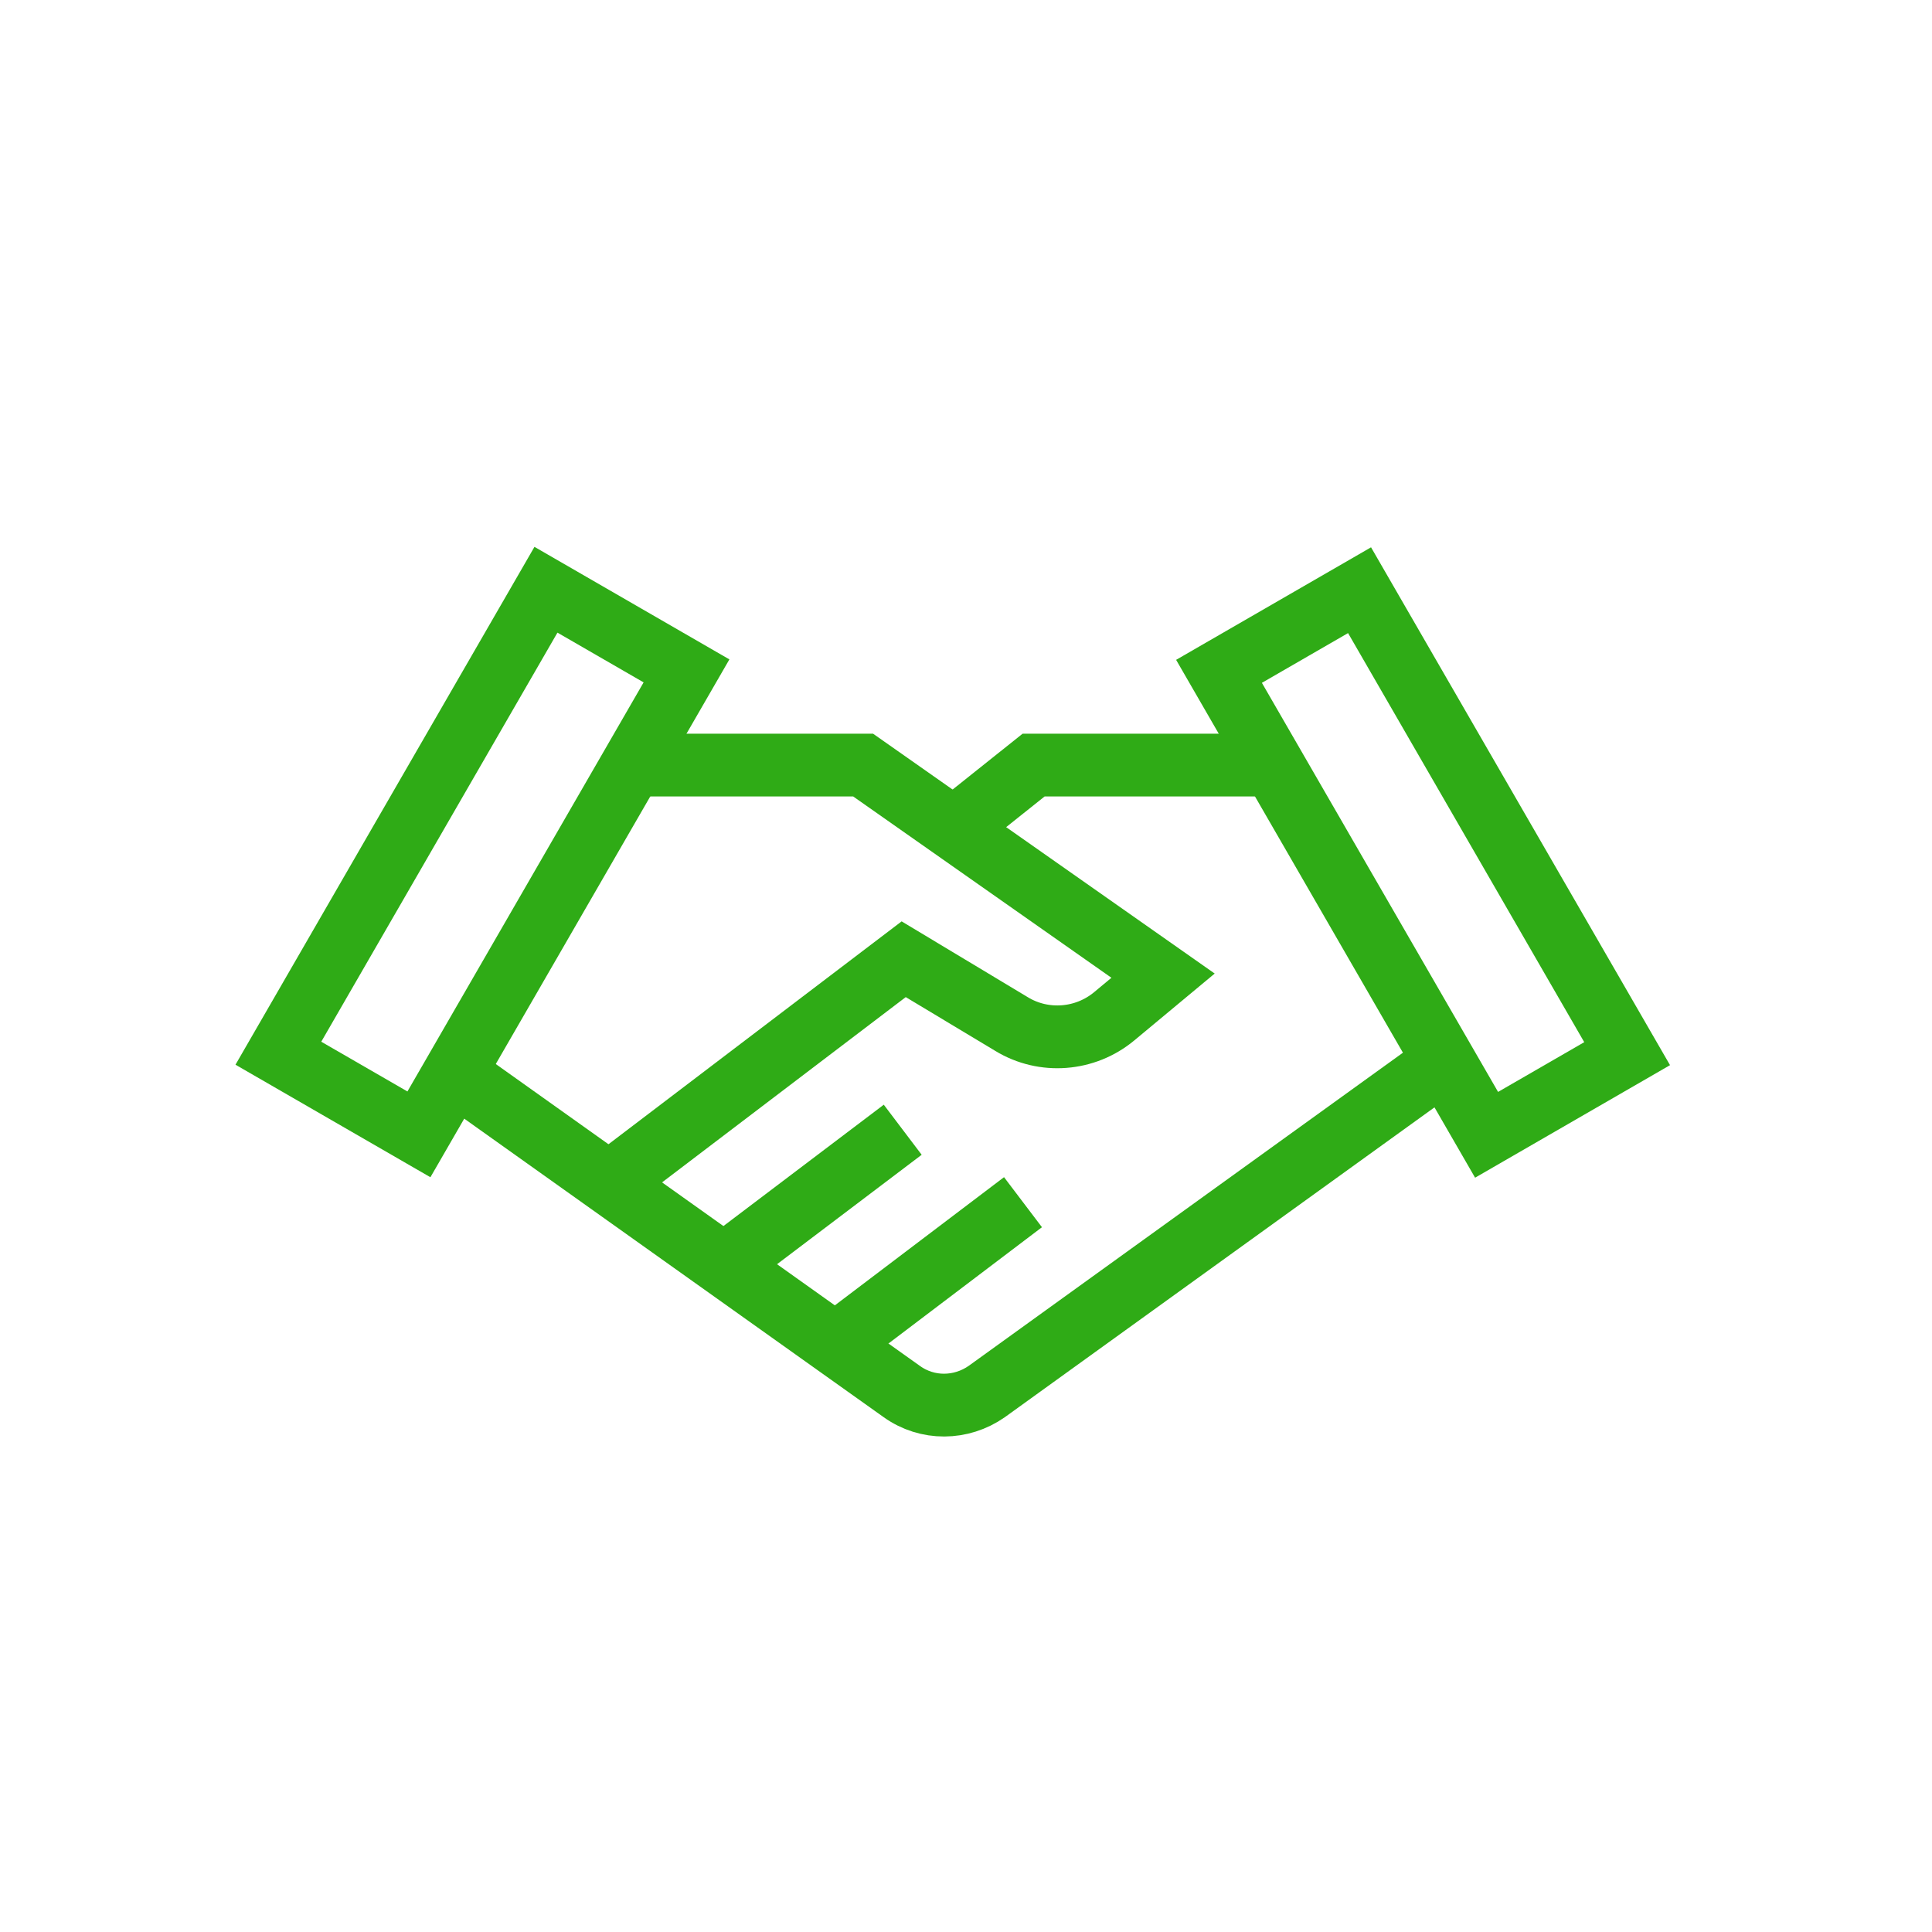
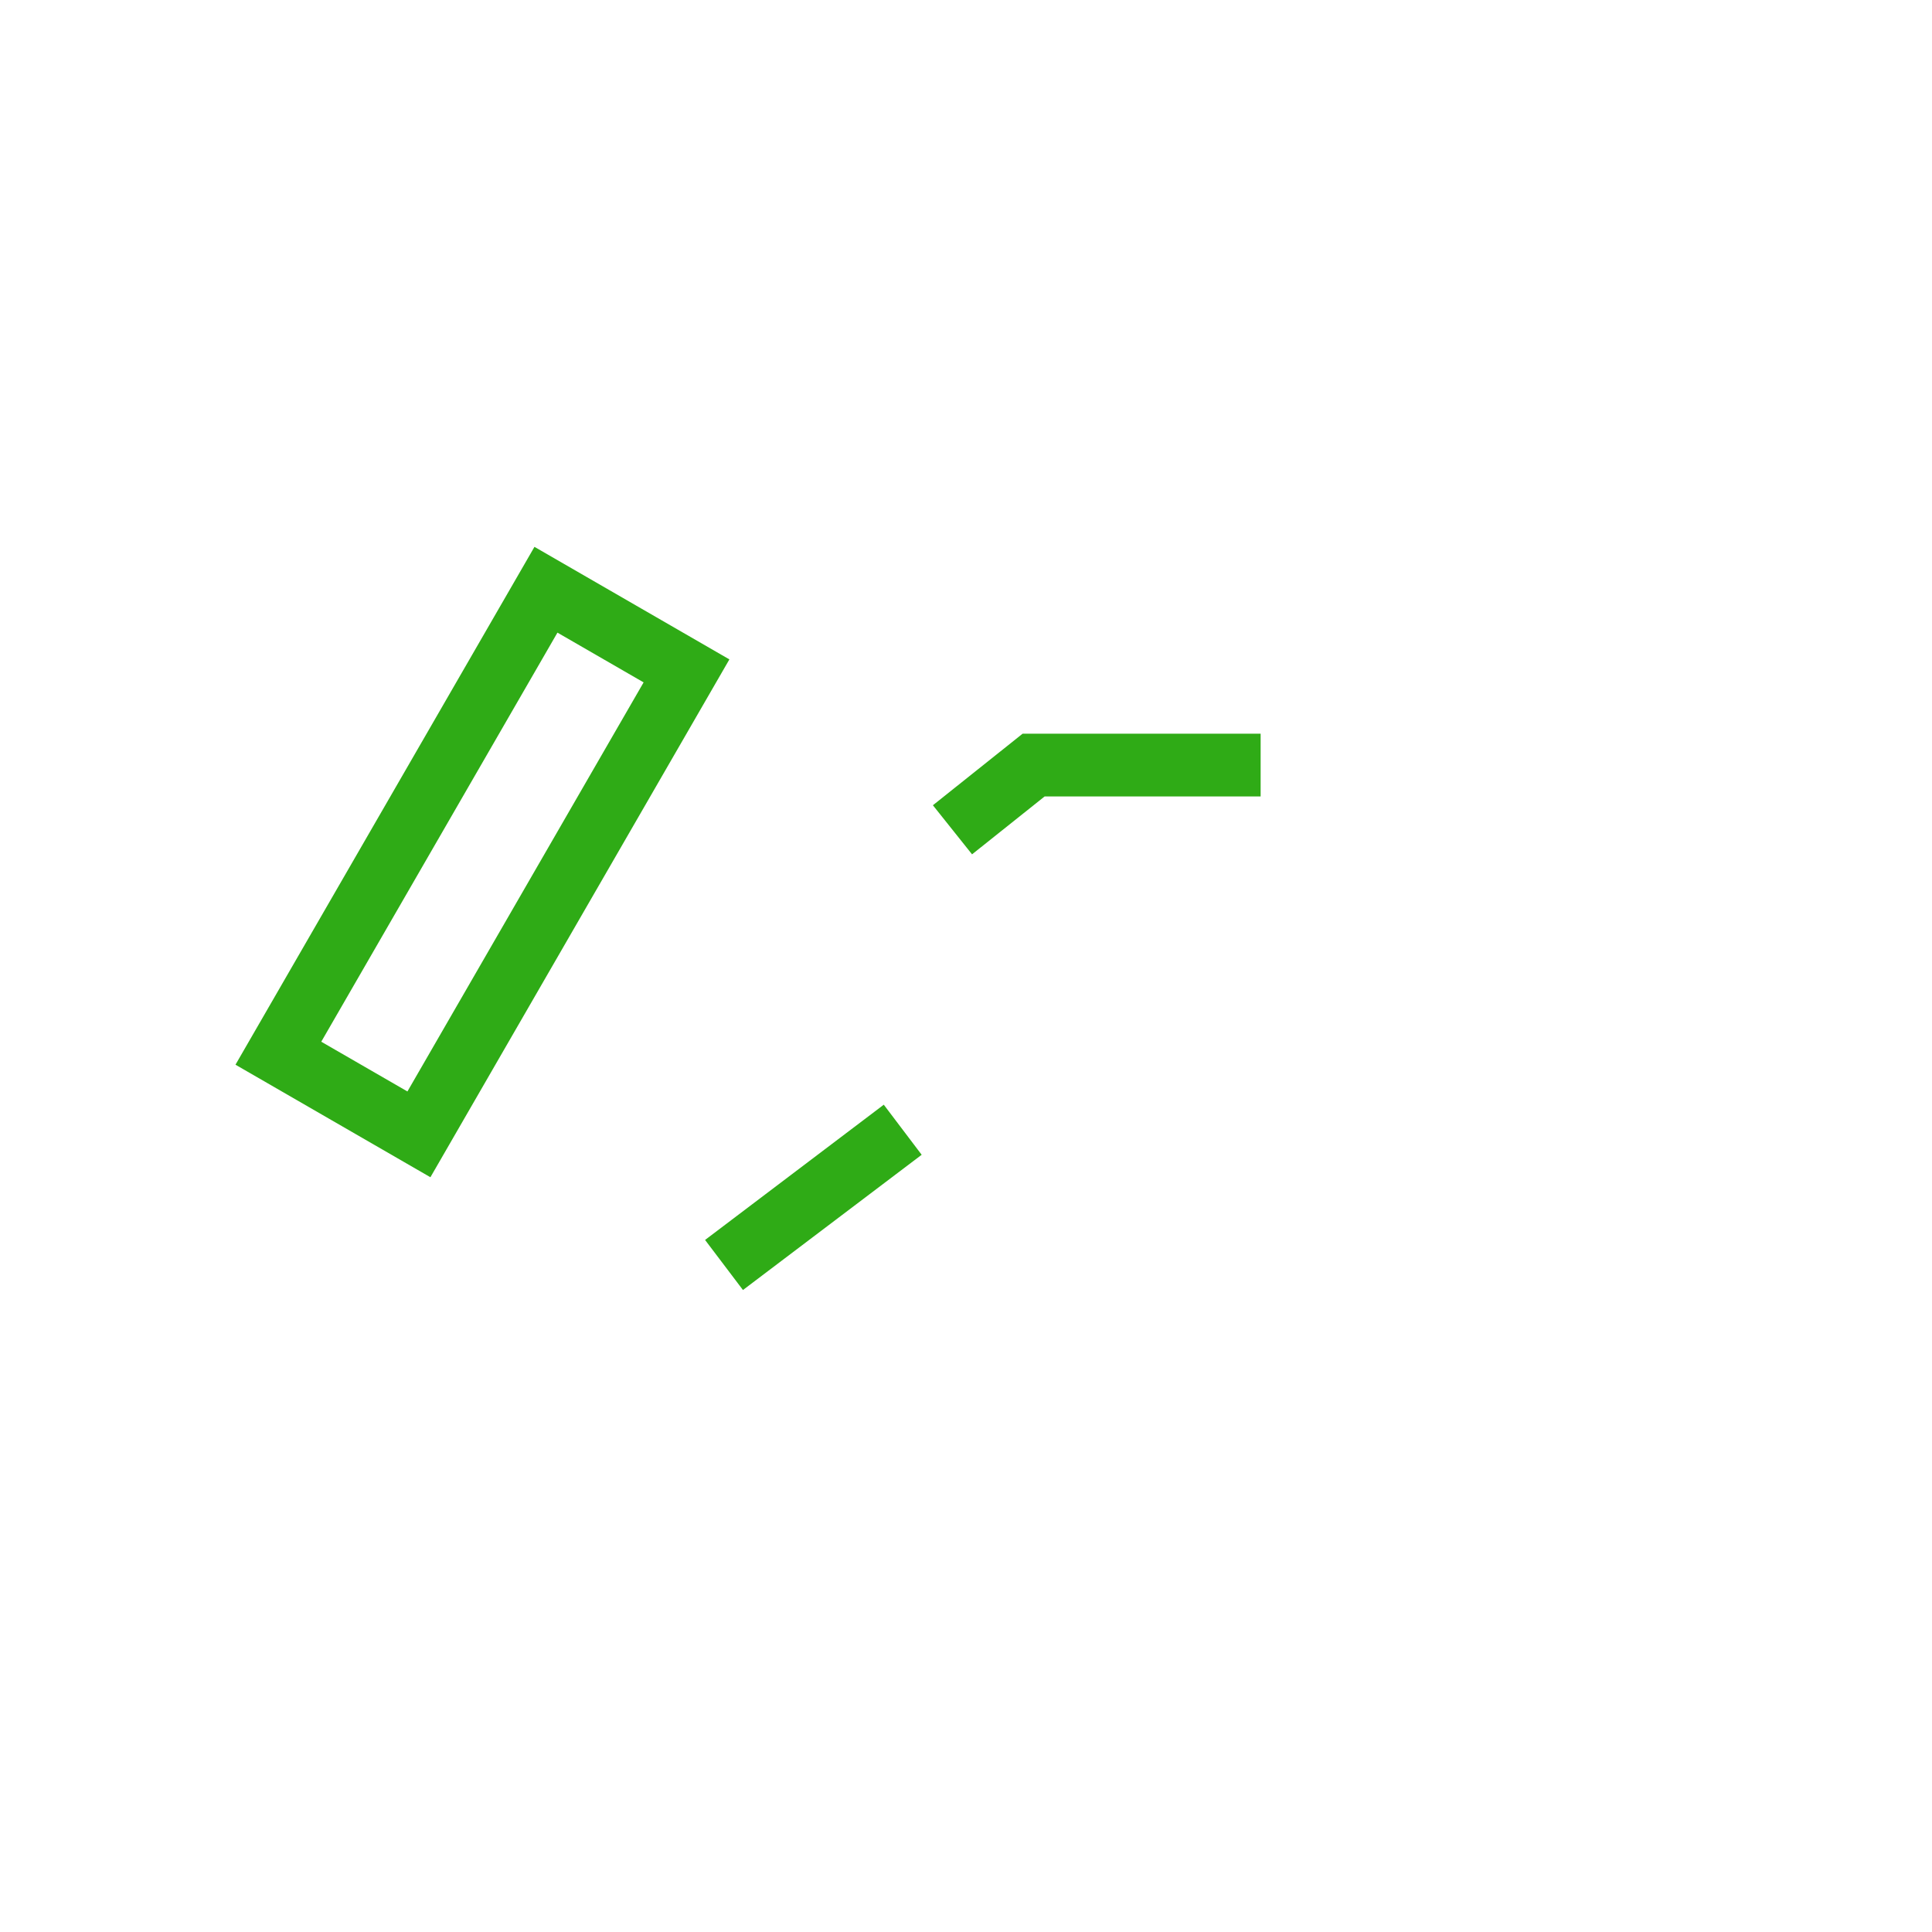
<svg xmlns="http://www.w3.org/2000/svg" id="a" viewBox="0 0 40 40">
  <g id="b">
    <polyline points="26.1 15.84 21.4 15.84 19.72 17.18" fill="none" stroke="#2fab16" stroke-miterlimit="10" stroke-width="1.3" />
-     <path d="M9.65,22.39l9.02,6.42c.53,.38,1.23,.37,1.76,0l9.36-6.75" fill="none" stroke="#2fab16" stroke-miterlimit="10" stroke-width="1.3" />
-     <path d="M13.34,15.84h4.53l6.21,4.36-1.01,.84c-.6,.5-1.46,.57-2.13,.16l-2.23-1.34-6.09,4.63" fill="none" stroke="#2fab16" stroke-miterlimit="10" stroke-width="1.3" />
    <line x1="18.69" y1="23.39" x2="14.99" y2="26.19" fill="none" stroke="#2fab16" stroke-miterlimit="10" stroke-width="1.3" />
-     <line x1="21.18" y1="24.89" x2="17.3" y2="27.83" fill="none" stroke="#2fab16" stroke-miterlimit="10" stroke-width="1.3" />
-     <rect x="27.78" y="12.32" width="3.36" height="11.08" transform="translate(-4.98 17.12) rotate(-30)" fill="none" stroke="#2fab16" stroke-miterlimit="10" stroke-width="1.3" />
    <rect x="8.31" y="12.32" width="3.36" height="11.08" transform="translate(9.71 38.31) rotate(-150)" fill="none" stroke="#2fab16" stroke-miterlimit="10" stroke-width="1.3" />
  </g>
</svg>